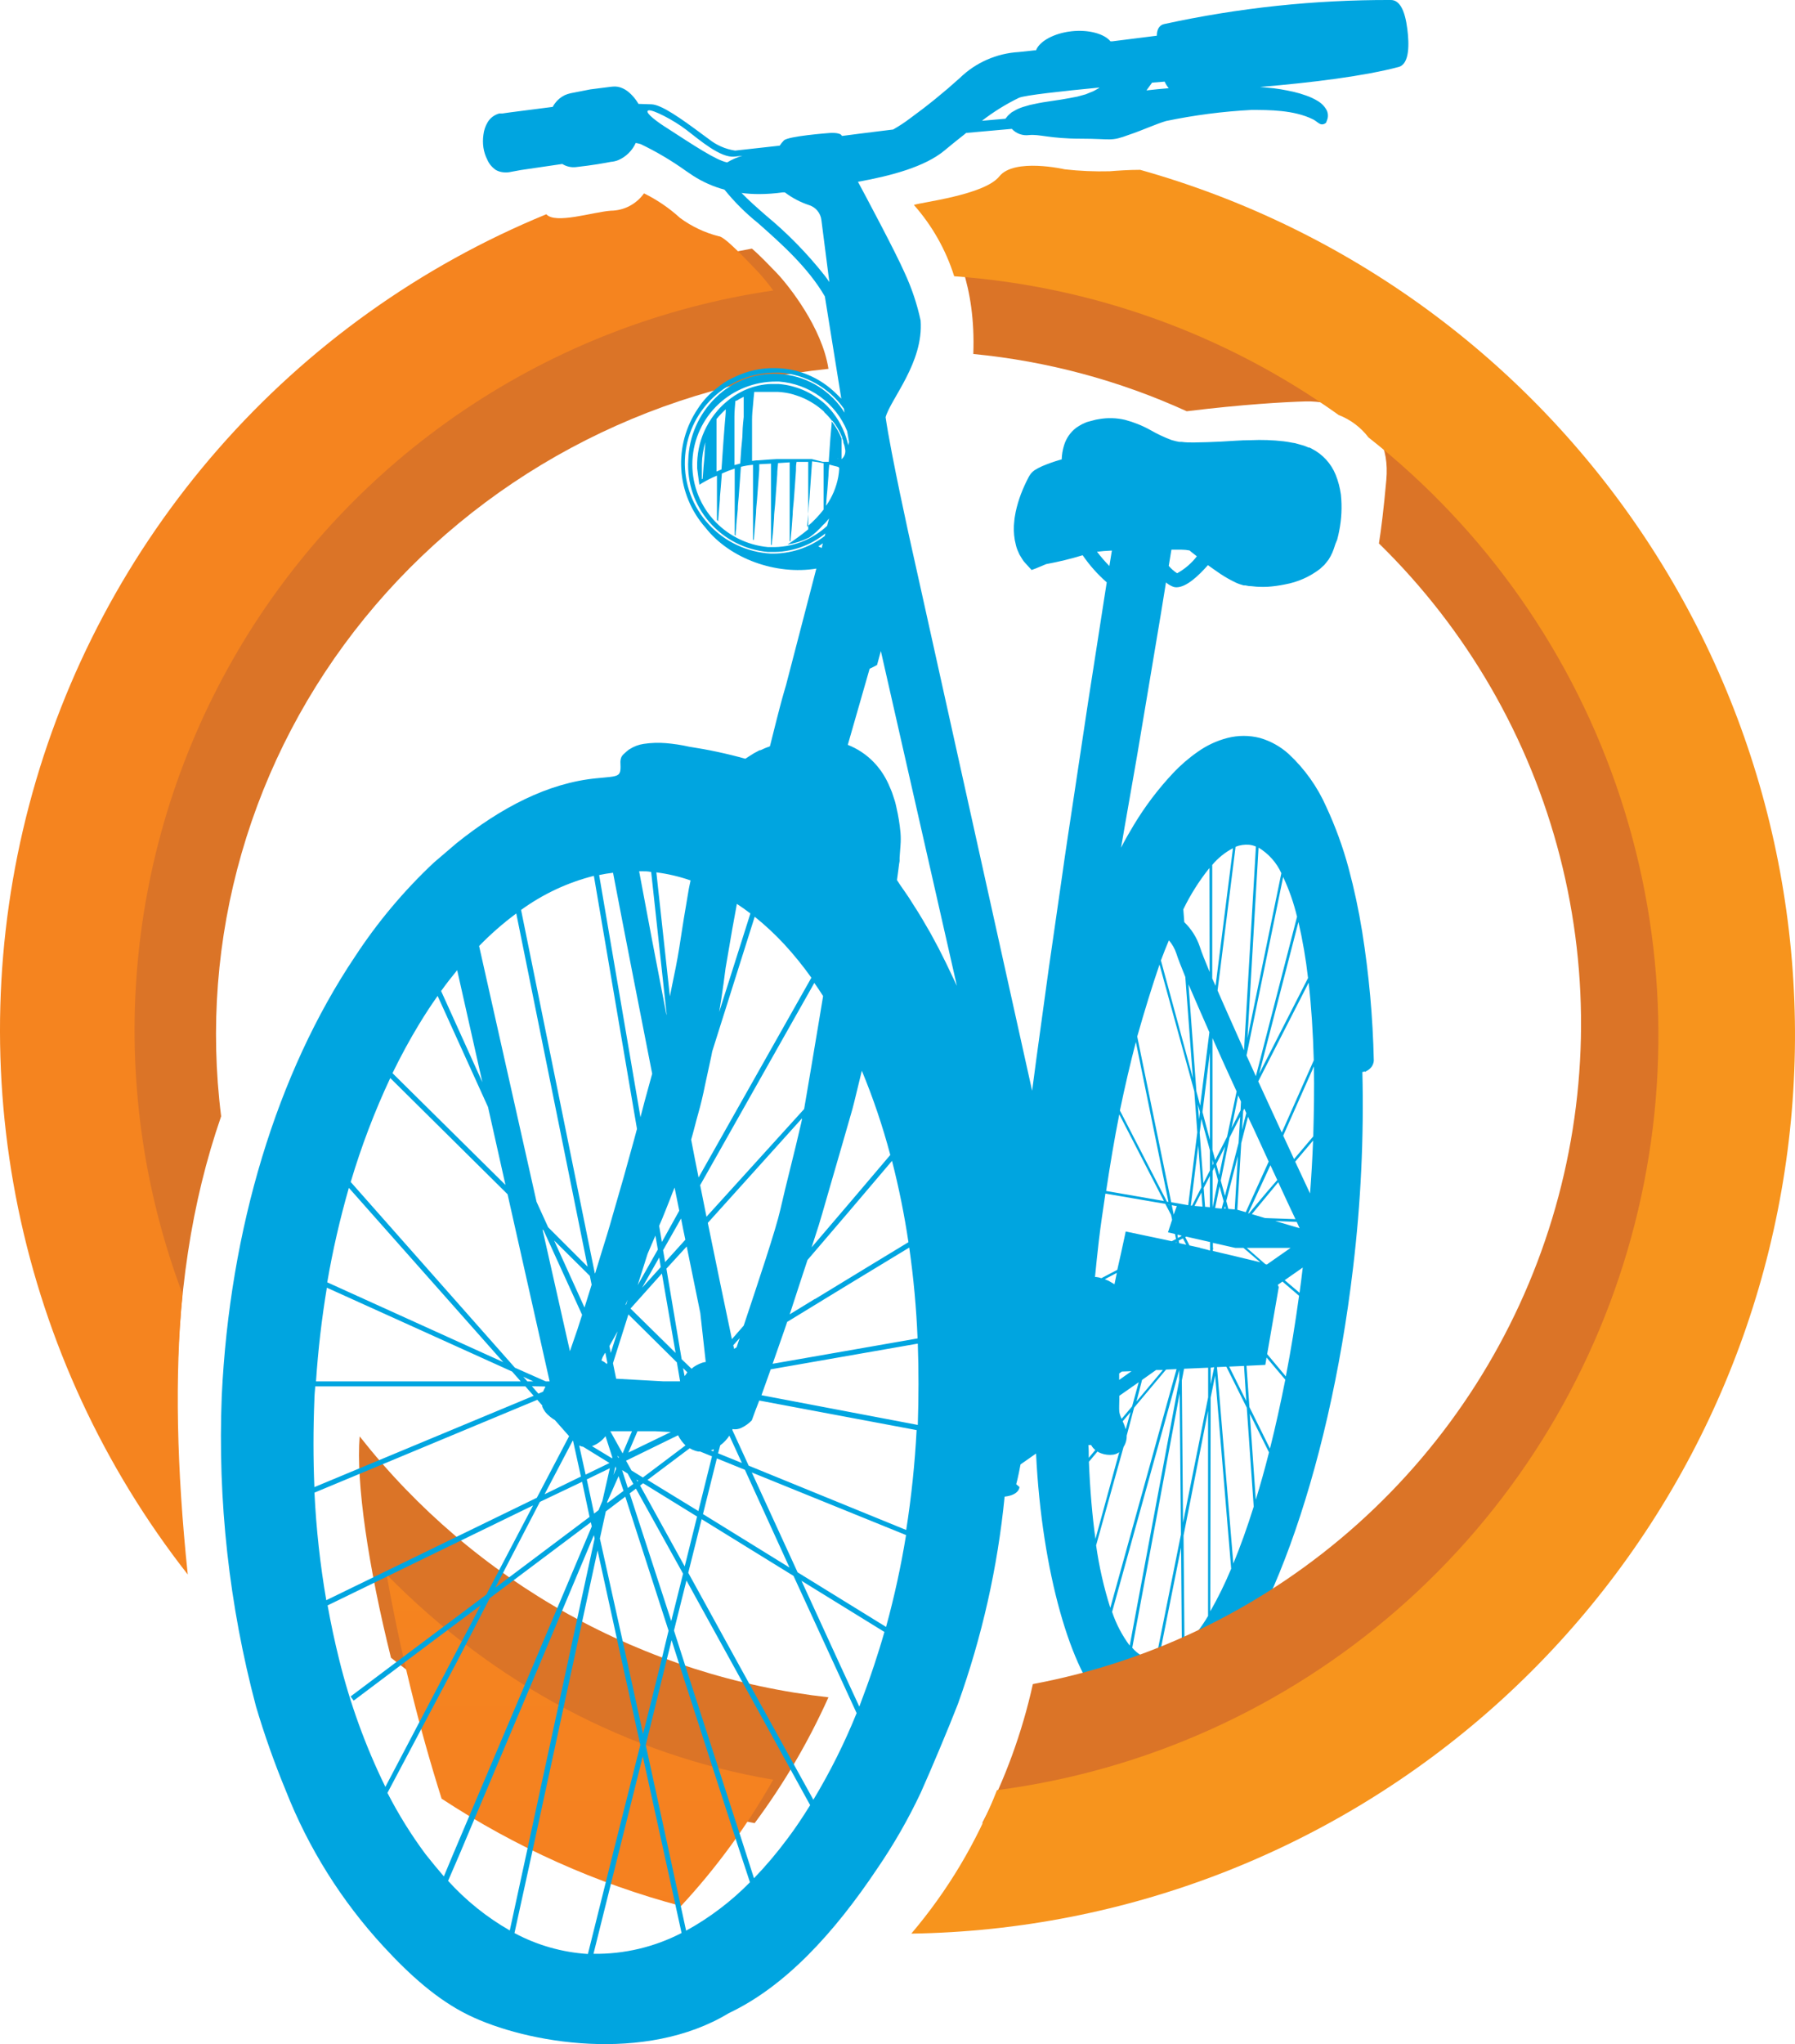
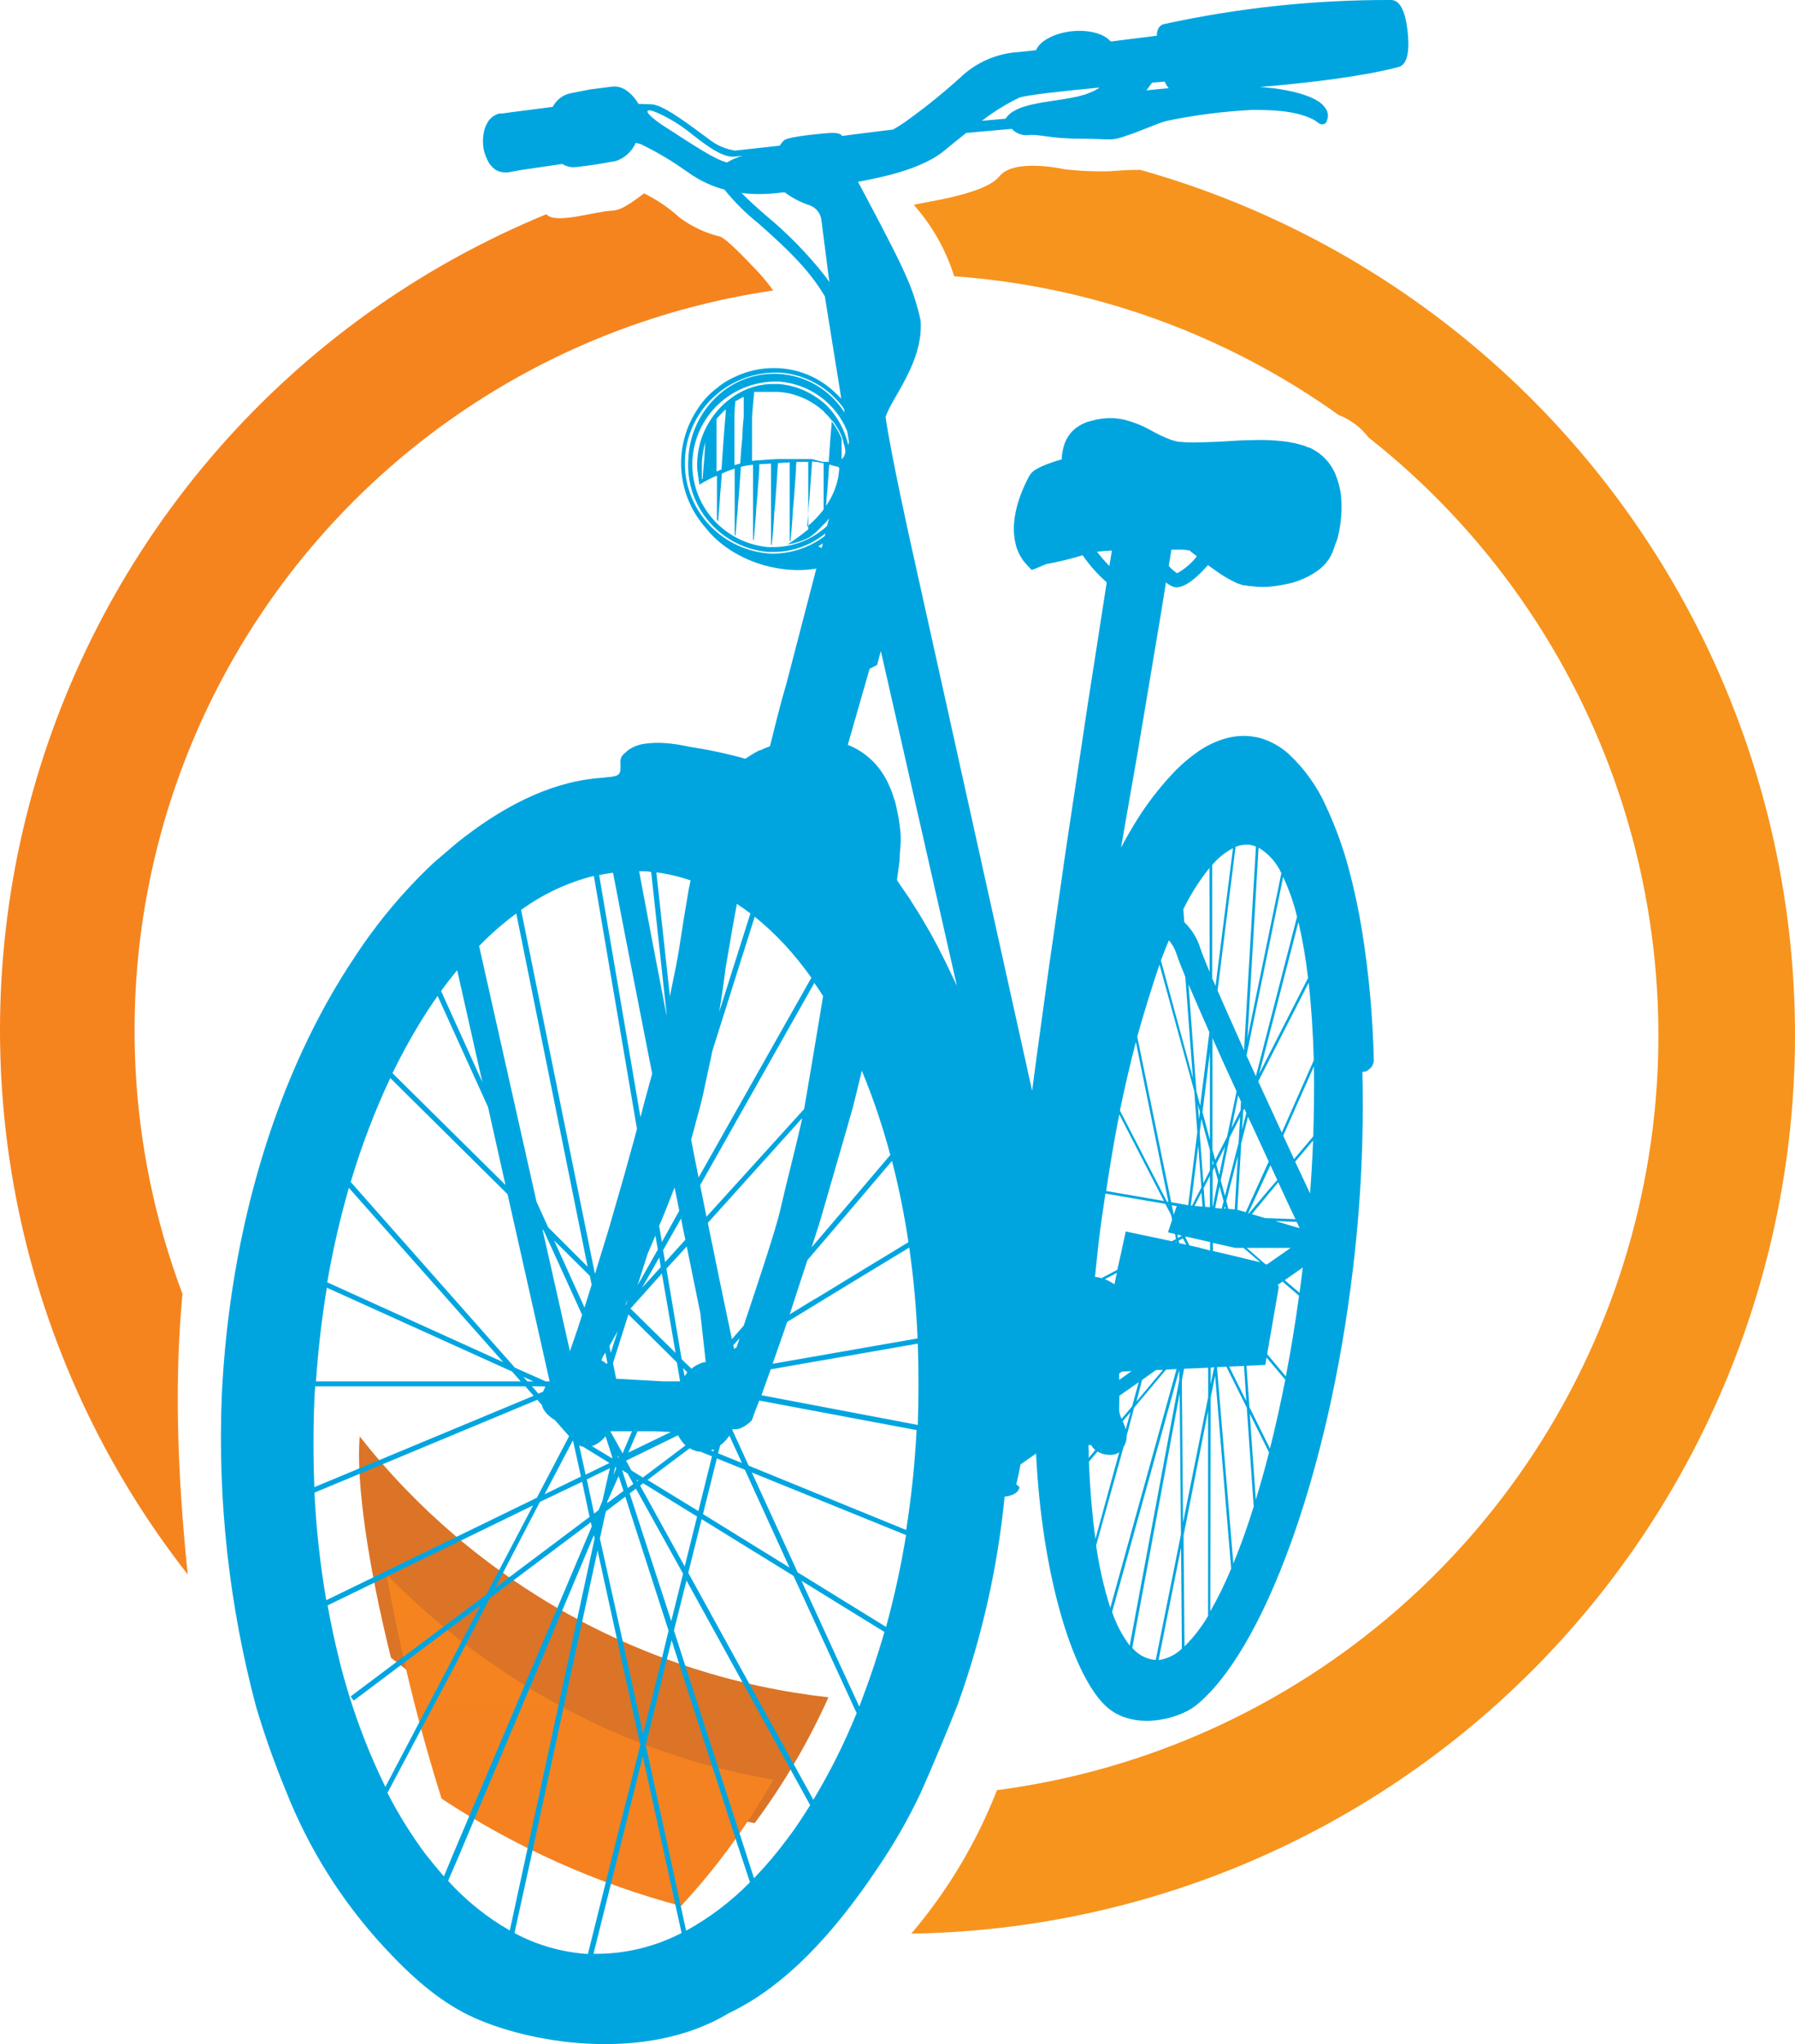
<svg xmlns="http://www.w3.org/2000/svg" width="65" height="74" viewBox="0 0 65 74" fill="none">
-   <path d="M27.228 9C22.66 9.836 18.356 11.708 14.664 14.464C10.971 17.22 7.993 20.785 5.968 24.87C3.943 28.955 2.927 33.448 3.004 37.986C3.081 42.525 4.247 46.982 6.409 51C6.409 46.934 6.931 43.524 8.008 40.411C7.606 37.219 7.857 33.982 8.749 30.887C9.64 27.792 11.153 24.901 13.2 22.382C15.247 19.864 17.787 17.769 20.671 16.218C23.555 14.668 26.726 13.694 30 13.352C29.77 11.857 28.556 10.335 28.125 9.881C27.9 9.654 27.542 9.267 27.228 9Z" fill="#DB7427" />
  <path d="M13.024 52C12.889 53.679 13.334 56.71 14.158 60.013C17.994 63.056 22.516 65.112 27.328 66C28.381 64.583 29.276 63.056 30 61.445C26.687 61.075 23.48 60.05 20.566 58.429C17.652 56.807 15.088 54.622 13.024 52Z" fill="#DB7427" />
  <path d="M15.991 65.115C18.683 66.881 21.607 68.191 24.661 69C25.937 67.627 27.058 66.092 28 64.429C22.754 63.541 17.875 60.952 14 57C14.489 59.752 15.154 62.464 15.991 65.115Z" fill="url(#paint0_linear)" />
-   <path d="M26.03 8.554C25.524 8.425 25.047 8.2 24.627 7.891C24.236 7.534 23.796 7.234 23.321 7C23.184 7.192 23.004 7.349 22.796 7.458C22.587 7.568 22.355 7.626 22.119 7.628C21.463 7.676 20.107 8.124 19.784 7.756C15.224 9.628 11.159 12.534 7.91 16.245C4.661 19.956 2.315 24.371 1.056 29.143C-0.202 33.915 -0.338 38.914 0.658 43.747C1.655 48.581 3.757 53.117 6.799 57C6.394 53.116 6.328 49.801 6.608 46.84C5.184 43.054 4.625 38.997 4.973 34.966C5.321 30.936 6.567 27.034 8.62 23.549C10.672 20.065 13.478 17.085 16.832 14.829C20.186 12.574 24.002 11.1 28 10.516C27.836 10.289 27.659 10.071 27.47 9.864C27.073 9.45 26.239 8.554 26.03 8.554Z" fill="url(#paint1_linear)" />
+   <path d="M26.03 8.554C25.524 8.425 25.047 8.2 24.627 7.891C24.236 7.534 23.796 7.234 23.321 7C22.587 7.568 22.355 7.626 22.119 7.628C21.463 7.676 20.107 8.124 19.784 7.756C15.224 9.628 11.159 12.534 7.91 16.245C4.661 19.956 2.315 24.371 1.056 29.143C-0.202 33.915 -0.338 38.914 0.658 43.747C1.655 48.581 3.757 53.117 6.799 57C6.394 53.116 6.328 49.801 6.608 46.84C5.184 43.054 4.625 38.997 4.973 34.966C5.321 30.936 6.567 27.034 8.62 23.549C10.672 20.065 13.478 17.085 16.832 14.829C20.186 12.574 24.002 11.1 28 10.516C27.836 10.289 27.659 10.071 27.47 9.864C27.073 9.45 26.239 8.554 26.03 8.554Z" fill="url(#paint1_linear)" />
  <path d="M50.962 1.055C50.874 0.353 50.677 0 50.365 0C47.606 -0.009 44.855 0.283 42.161 0.87C41.972 0.908 41.891 1.076 41.891 1.293C41.466 1.349 40.89 1.421 40.276 1.496H40.212C39.994 1.229 39.434 1.063 38.801 1.132C38.169 1.202 37.641 1.491 37.515 1.823H37.461L36.893 1.884C36.09 1.931 35.331 2.264 34.756 2.824C34.182 3.343 33.581 3.83 32.955 4.285C32.76 4.433 32.555 4.568 32.341 4.689L31.835 4.751C31.343 4.81 30.899 4.869 30.489 4.922C30.433 4.772 30 4.818 30 4.818C30 4.818 28.538 4.927 28.385 5.085C28.328 5.143 28.278 5.205 28.234 5.273L26.619 5.452C26.268 5.399 25.939 5.254 25.663 5.032L25.443 4.871C24.651 4.282 23.968 3.801 23.604 3.777L23.12 3.761C23.091 3.71 23.06 3.662 23.026 3.616C22.954 3.518 22.872 3.428 22.781 3.348C22.735 3.308 22.685 3.272 22.633 3.241C22.579 3.21 22.522 3.184 22.463 3.164C22.403 3.145 22.34 3.134 22.277 3.132C22.216 3.132 22.155 3.137 22.094 3.145L21.378 3.236L20.665 3.375L20.555 3.405L20.447 3.447L20.347 3.504C20.315 3.53 20.283 3.549 20.253 3.573C20.193 3.623 20.139 3.681 20.094 3.744C20.064 3.784 20.037 3.826 20.014 3.87L18.512 4.063L18.302 4.092L18.197 4.108H18.148H18.132H18.081C17.992 4.132 17.909 4.172 17.836 4.227C17.763 4.282 17.702 4.351 17.656 4.43C17.574 4.568 17.523 4.722 17.505 4.882C17.483 5.035 17.483 5.19 17.505 5.342C17.528 5.494 17.575 5.641 17.645 5.779C17.71 5.932 17.82 6.063 17.96 6.156C18.035 6.198 18.117 6.224 18.202 6.234C18.28 6.245 18.358 6.245 18.436 6.234L18.859 6.156L20.361 5.936C20.509 6.029 20.685 6.069 20.859 6.049C21.462 5.982 21.876 5.907 22.121 5.859C22.213 5.852 22.304 5.832 22.39 5.797C22.67 5.675 22.895 5.454 23.02 5.176C23.08 5.185 23.14 5.198 23.198 5.216C23.777 5.494 24.33 5.822 24.851 6.196L25.093 6.359C25.444 6.586 25.829 6.757 26.234 6.865C26.594 7.311 27.001 7.716 27.448 8.075C28.277 8.808 29.262 9.681 29.87 10.732L30.465 14.431C30.32 14.287 30.196 14.164 30.072 14.062C29.518 13.6 28.822 13.34 28.099 13.326C27.58 13.312 27.064 13.423 26.597 13.65L26.519 13.687C26.315 13.784 26.125 13.907 25.954 14.054C25.685 14.257 25.455 14.507 25.273 14.79C24.834 15.437 24.622 16.21 24.67 16.989C24.719 17.767 25.026 18.509 25.542 19.096C26.436 20.242 28.121 20.822 29.561 20.584L28.465 24.797L28.387 25.064C28.285 25.415 28.196 25.771 28.102 26.135C28.027 26.427 27.954 26.724 27.881 27.016L27.846 27.032L27.776 27.056L27.714 27.08L27.677 27.096L27.647 27.109L27.591 27.136L27.534 27.16H27.504L27.47 27.179L27.356 27.24L27.3 27.27L27.241 27.307L27.122 27.382L26.99 27.468C26.321 27.281 25.64 27.136 24.953 27.032C24.677 26.969 24.397 26.927 24.116 26.903C23.846 26.881 23.575 26.89 23.308 26.93C23.126 26.957 22.951 27.023 22.797 27.123L22.77 27.139L22.694 27.2L22.665 27.227C22.573 27.318 22.476 27.358 22.466 27.575C22.49 28.145 22.466 28.089 21.607 28.174C19.831 28.343 18.132 29.245 16.539 30.519L15.712 31.226C14.629 32.242 13.672 33.383 12.859 34.624C10.025 38.845 8.315 44.498 8.03 50.538C7.879 54.326 8.297 58.114 9.271 61.779C9.577 62.81 9.937 63.825 10.348 64.819C11.167 66.904 12.368 68.82 13.89 70.469C14.843 71.505 15.836 72.394 16.95 72.942C19.066 73.981 23.375 74.709 26.393 72.878C28.42 71.92 30.191 70.004 31.776 67.632C32.369 66.765 32.892 65.852 33.34 64.902C33.701 64.1 34.376 62.494 34.686 61.691C35.557 59.266 36.126 56.744 36.379 54.181C36.917 54.122 36.917 53.833 36.917 53.833L36.799 53.731C36.799 53.731 36.869 53.482 36.955 53.014L37.079 52.928L37.517 52.62C37.727 56.943 38.799 60.532 39.999 61.72C40.965 62.684 42.645 62.255 43.288 61.755C45.711 59.831 48.109 53.442 48.998 45.887C49.279 43.538 49.391 41.172 49.334 38.808C49.365 38.803 49.396 38.796 49.425 38.786V38.808L49.46 38.786C49.497 38.767 49.532 38.746 49.565 38.722C49.599 38.696 49.63 38.666 49.657 38.634C49.709 38.566 49.741 38.486 49.748 38.401C49.714 36.834 49.573 35.271 49.326 33.723C49.201 32.947 49.037 32.179 48.833 31.421C48.628 30.662 48.358 29.921 48.026 29.207C47.707 28.483 47.242 27.831 46.661 27.291C46.365 27.024 46.011 26.828 45.627 26.716C45.24 26.616 44.833 26.616 44.446 26.716C44.059 26.816 43.694 26.987 43.369 27.219C43.044 27.445 42.745 27.704 42.475 27.992C41.937 28.565 41.462 29.193 41.057 29.866C40.895 30.134 40.742 30.401 40.594 30.688C40.637 30.441 40.683 30.195 40.723 29.946L41.173 27.374L41.606 24.799L42.037 22.225L42.088 21.912L42.222 21.085C42.302 21.154 42.393 21.209 42.492 21.245C42.528 21.256 42.565 21.262 42.602 21.261C42.963 21.261 43.41 20.836 43.741 20.459C43.854 20.539 43.967 20.622 44.085 20.702C44.239 20.811 44.4 20.91 44.567 20.999L44.71 21.071L44.782 21.106L44.879 21.144L44.984 21.176L45.035 21.192H45.062H45.097L45.224 21.216C45.329 21.216 45.479 21.243 45.576 21.243C45.683 21.248 45.79 21.248 45.897 21.243C46.109 21.229 46.321 21.2 46.529 21.157C46.992 21.074 47.428 20.881 47.8 20.595L47.959 20.448C48.012 20.384 48.061 20.325 48.112 20.255C48.163 20.176 48.208 20.093 48.246 20.006L48.298 19.872L48.357 19.693L48.421 19.538C48.451 19.431 48.473 19.326 48.494 19.222C48.581 18.789 48.602 18.345 48.556 17.905C48.522 17.657 48.458 17.415 48.365 17.183C48.198 16.775 47.89 16.44 47.495 16.241L47.471 16.227L47.42 16.203H47.388L47.323 16.176L47.259 16.149L47.181 16.123L46.987 16.069L46.89 16.042L46.806 16.029C46.699 16.01 46.588 15.986 46.483 15.976C46.09 15.931 45.694 15.917 45.299 15.935C44.925 15.935 44.564 15.97 44.222 15.986C43.881 16.002 43.541 16.016 43.229 16.018C43.076 16.018 42.93 16.018 42.791 15.997H42.769H42.704L42.586 15.973L42.424 15.93C42.157 15.83 41.899 15.708 41.652 15.566C41.364 15.406 41.056 15.283 40.737 15.199C40.425 15.126 40.102 15.118 39.787 15.175C39.715 15.185 39.645 15.2 39.577 15.221L39.474 15.248L39.426 15.261L39.35 15.282L39.186 15.355C39.116 15.392 39.038 15.44 38.971 15.486C38.759 15.648 38.605 15.873 38.529 16.128C38.479 16.291 38.451 16.46 38.446 16.631L38.357 16.655C38.151 16.716 37.948 16.789 37.749 16.872C37.647 16.916 37.549 16.968 37.456 17.027C37.407 17.063 37.364 17.104 37.326 17.15C37.293 17.196 37.263 17.244 37.237 17.295C37.136 17.488 37.046 17.688 36.968 17.892C36.89 18.099 36.827 18.312 36.78 18.529C36.761 18.641 36.737 18.748 36.729 18.863C36.715 18.977 36.71 19.091 36.713 19.206C36.716 19.323 36.728 19.441 36.748 19.556L36.788 19.733C36.801 19.793 36.819 19.851 36.842 19.907L36.917 20.076L37.014 20.236C37.045 20.29 37.084 20.339 37.127 20.384L37.254 20.523L37.356 20.635L37.515 20.576C37.641 20.525 37.765 20.474 37.886 20.421C38.332 20.34 38.772 20.233 39.205 20.1C39.453 20.463 39.746 20.793 40.077 21.082C40.04 21.309 40.007 21.537 39.97 21.765C39.779 22.982 39.595 24.2 39.402 25.415L38.917 28.637C38.756 29.708 38.589 30.779 38.438 31.868L37.972 35.098L37.528 38.331L37.375 39.487L33.324 21.227L32.974 19.653C32.974 19.653 32.261 16.441 32.069 15.103C32.255 14.439 33.448 13.123 33.337 11.602C33.209 11.009 33.016 10.432 32.761 9.881C32.414 9.092 31.292 6.996 31.068 6.581C32.293 6.362 33.491 6.033 34.191 5.457C34.435 5.251 34.678 5.059 34.912 4.874L34.987 4.812L36.64 4.665C36.718 4.75 36.815 4.814 36.923 4.853C37.031 4.892 37.148 4.905 37.262 4.89C37.644 4.85 38.01 5.021 39.146 5.021C40.282 5.021 40.196 5.136 40.898 4.874C41.329 4.732 41.881 4.48 42.225 4.381C43.243 4.169 44.276 4.035 45.315 3.98C45.961 3.98 46.852 3.98 47.539 4.317C47.678 4.384 47.775 4.515 47.889 4.502C47.942 4.497 47.992 4.472 48.029 4.432C48.03 4.428 48.03 4.423 48.029 4.419C48.029 4.406 48.029 4.395 48.047 4.384C48.049 4.379 48.049 4.373 48.047 4.368C48.073 4.31 48.086 4.248 48.086 4.185C48.086 4.122 48.073 4.059 48.047 4.001C47.973 3.859 47.86 3.741 47.722 3.659C47.587 3.576 47.443 3.509 47.294 3.458C47.146 3.404 46.995 3.36 46.841 3.324C46.685 3.289 46.535 3.26 46.381 3.233C46.228 3.207 46.069 3.188 45.91 3.174L45.627 3.148C47.512 2.992 49.423 2.752 50.664 2.42C51.04 2.297 51.032 1.606 50.962 1.055ZM42.419 19.899H42.785C42.883 19.899 42.98 19.909 43.076 19.928C43.14 19.982 43.197 20.03 43.267 20.081L43.34 20.14C43.147 20.391 42.904 20.6 42.626 20.753C42.512 20.68 42.409 20.589 42.322 20.485L42.419 19.899ZM39.517 52.321C39.553 52.387 39.603 52.446 39.663 52.492L39.426 52.776C39.426 52.626 39.426 52.468 39.412 52.313H39.517V52.321ZM46.86 41.961L46.467 41.112C46.774 40.424 47.14 39.597 47.579 38.604C47.595 39.407 47.579 40.258 47.555 41.139L46.86 41.961ZM47.549 41.289C47.525 41.915 47.49 42.549 47.439 43.205C47.278 42.86 47.097 42.472 46.901 42.054L47.549 41.289ZM46.416 41L45.563 39.148L47.388 35.575C47.485 36.428 47.547 37.373 47.574 38.385L46.416 41ZM45.595 38.877L47.019 33.377C47.173 34.047 47.289 34.724 47.366 35.406L45.595 38.877ZM45.477 38.96L45.138 38.211L46.465 31.747C46.681 32.209 46.85 32.691 46.968 33.187L45.477 38.96ZM45.173 37.582L45.574 30.685C45.937 30.904 46.225 31.226 46.4 31.611L45.173 37.582ZM45.049 38.021C44.694 37.218 44.36 36.485 44.09 35.858L44.742 30.655C44.896 30.593 45.063 30.568 45.229 30.581C45.316 30.59 45.4 30.612 45.479 30.647L45.049 38.021ZM44.018 35.69L43.897 35.422V31.311C44.105 31.063 44.36 30.857 44.648 30.706L44.018 35.69ZM43.803 35.187C43.633 34.777 43.506 34.461 43.45 34.279C43.337 33.94 43.143 33.632 42.885 33.383L42.85 32.92C43.108 32.386 43.426 31.884 43.797 31.421L43.803 35.187ZM45.191 40.43C45.461 40.986 45.7 41.532 45.942 42.051C45.614 42.779 45.315 43.438 45.111 43.882L44.806 43.794L44.947 41.385L45.191 40.43ZM44.976 40.901L45.017 40.221L45.059 40.135L45.13 40.296L44.976 40.901ZM44.728 45.477L43.921 45.287V45.231L43.934 45.18H43.921V44.993L44.728 45.175H45.027L45.638 45.697L44.728 45.477ZM45.13 50.72L44.51 49.473L45.049 49.449L45.13 50.72ZM43.975 42.255L44.109 42.739L43.91 43.714V42.394L43.975 42.255ZM43.905 41.987L43.94 42.118L43.907 42.188L43.905 41.987ZM44.357 43.293L44.206 42.737L44.524 41.182L44.909 40.43L44.852 41.372L44.357 43.293ZM44.825 41.853L44.712 43.783L44.481 43.764L44.406 43.478L44.825 41.853ZM44.381 43.754H44.333L44.357 43.663L44.381 43.754ZM44.309 43.486L44.239 43.754L44.002 43.732L44.163 42.948L44.309 43.486ZM44.15 42.541L44.042 42.14L44.365 41.503L44.15 42.541ZM45.146 45.175H46.736L45.875 45.777L45.819 45.764L45.146 45.175ZM46.179 44.203L46.957 44.235C46.995 44.313 47.027 44.388 47.062 44.463L46.179 44.203ZM45.81 44.096L45.331 43.954C45.582 43.647 45.921 43.237 46.287 42.798C46.518 43.299 46.728 43.751 46.911 44.136L45.81 44.096ZM45.234 43.925H45.197C45.361 43.577 45.611 43.034 46.004 42.183L46.252 42.718C45.767 43.267 45.461 43.655 45.237 43.917L45.234 43.925ZM44.922 40.197L44.597 40.836L44.836 39.656C44.871 39.728 44.906 39.803 44.938 39.881L44.922 40.197ZM44.435 41.152L44.004 41.995L43.905 41.629V37.579C44.174 38.192 44.475 38.848 44.78 39.512L44.435 41.152ZM43.967 49.495L43.84 50.115V49.513L43.967 49.495ZM44.002 49.8L44.583 56.79C44.364 57.319 44.111 57.834 43.827 58.332L43.84 50.597L44.002 49.8ZM44.069 49.492L44.408 49.476L45.148 50.961L45.399 54.542C45.164 55.294 44.917 55.982 44.661 56.603L44.069 49.492ZM45.256 51.178L45.953 52.578C45.802 53.177 45.641 53.75 45.474 54.293L45.256 51.178ZM45.243 50.937L45.138 49.444L45.819 49.411L45.864 49.144L46.543 49.947C46.37 50.819 46.187 51.649 45.988 52.441L45.243 50.937ZM45.886 49.021L46.306 46.596L46.271 46.513L46.44 46.395L47.041 46.909C46.903 47.915 46.745 48.892 46.562 49.829L45.886 49.021ZM46.521 46.344L47.175 45.887C47.138 46.192 47.102 46.5 47.059 46.802L46.521 46.344ZM42.839 55.123L42.796 49.976L42.877 49.551L43.749 49.513V50.584L42.839 55.123ZM43.746 51.074V58.501C43.51 58.903 43.223 59.273 42.893 59.603L42.858 55.589L43.746 51.074ZM40.686 52.382C40.764 52.26 40.804 52.118 40.799 51.973L41.068 50.959L42.225 49.58L42.605 49.564L40.206 58.206C39.972 57.468 39.8 56.711 39.692 55.944L40.686 52.382ZM39.668 55.712C39.552 54.871 39.472 53.935 39.431 52.918L39.741 52.548C39.78 52.573 39.821 52.594 39.865 52.61C40.008 52.664 40.162 52.682 40.314 52.661C40.392 52.648 40.465 52.618 40.529 52.572L39.668 55.712ZM41.235 50.038L40.995 50.913L40.616 51.365C40.577 51.286 40.549 51.203 40.532 51.116C40.519 50.972 40.532 50.817 40.532 50.672V50.53L41.235 50.038ZM40.527 49.955V49.722L40.626 49.652L40.974 49.639L40.527 49.955ZM41.356 49.955L41.864 49.596H42.109L41.154 50.736L41.356 49.955ZM40.939 51.119L40.764 51.743C40.742 51.668 40.716 51.595 40.686 51.523L40.653 51.454L40.939 51.119ZM42.602 44.985H42.562L42.597 44.966L42.602 44.985ZM42.5 43.978V43.96L42.432 43.63L42.613 43.663L42.5 43.978ZM42.702 49.599V49.963L40.909 59.574C40.633 59.203 40.417 58.791 40.271 58.353L42.702 49.599ZM42.64 44.696L42.782 44.73V44.747L42.653 44.816L42.64 44.696ZM42.702 45.004L42.683 44.91L42.836 44.832L42.955 45.06L42.702 45.004ZM43.461 45.172L43.073 45.087L42.92 44.787L42.955 44.768L43.819 44.963V45.231V45.274C43.69 45.231 43.576 45.207 43.461 45.18V45.172ZM43.038 35.636C43.245 36.123 43.504 36.707 43.794 37.37L43.461 40.025L43.323 39.506L43.038 35.636ZM43.197 39.032L42.039 34.769C42.134 34.515 42.228 34.274 42.328 34.041C42.447 34.18 42.539 34.341 42.597 34.515C42.653 34.694 42.769 34.989 42.922 35.366L43.197 39.032ZM43.576 42.836L43.442 41.01L43.504 40.507L43.813 41.642V42.373L43.576 42.836ZM43.813 42.568V43.703L43.638 43.687L43.587 43.007L43.813 42.568ZM43.544 43.681L43.256 43.657L43.506 43.17L43.544 43.681ZM43.544 40.256L43.813 38.099V41.27L43.544 40.256ZM43.453 40.256L43.418 40.523L43.377 39.988L43.453 40.256ZM43.391 41.468L43.504 42.986L43.167 43.644H43.121L43.391 41.468ZM43.248 39.509L43.356 40.992L43.027 43.63L42.411 43.523L41.181 37.523C41.45 36.578 41.719 35.703 41.988 34.919L43.248 39.509ZM42.338 43.647L42.317 43.604H42.333L42.338 43.647ZM42.311 43.507H42.26L40.554 40.202C40.734 39.335 40.928 38.503 41.132 37.721L42.311 43.507ZM42.147 43.478L40.05 43.114V43.149C40.196 42.183 40.352 41.238 40.532 40.341L42.147 43.478ZM42.198 43.582L42.408 43.984L42.443 44.16L42.295 44.613L42.548 44.672L42.586 44.856L42.43 44.934L42.198 44.883L40.922 44.615L40.764 44.581L40.729 44.747C40.642 45.153 40.554 45.563 40.459 45.97L39.883 46.272C39.821 46.25 39.756 46.235 39.69 46.229H39.652C39.692 45.809 39.738 45.381 39.787 44.95C39.856 44.356 39.943 43.786 40.029 43.21L42.198 43.582ZM40.443 46.079C40.414 46.219 40.387 46.347 40.357 46.492C40.287 46.449 40.215 46.406 40.145 46.368L40.007 46.31L40.443 46.079ZM41.765 60.085C41.465 60.039 41.193 59.885 41.001 59.651L42.718 50.439L42.764 55.551L41.854 60.085H41.765ZM42.769 56.022L42.798 59.683C42.568 59.907 42.272 60.052 41.953 60.098L42.769 56.022ZM39.725 19.974C39.878 19.955 40.061 19.939 40.263 19.931C40.233 20.116 40.201 20.306 40.172 20.491C40.012 20.328 39.863 20.155 39.725 19.974ZM41.719 2.992L42.174 2.955C42.211 3.041 42.261 3.121 42.322 3.193C42.053 3.217 41.784 3.241 41.515 3.273L41.719 2.992ZM24.091 4.598C23.61 4.285 23.34 4.034 23.486 3.996C23.631 3.959 24.374 4.333 24.856 4.703C25.338 5.072 26.094 5.728 26.6 5.669C26.654 5.669 26.756 5.653 26.885 5.637C26.691 5.694 26.505 5.776 26.331 5.88C25.935 5.803 25.163 5.291 24.091 4.596V4.598ZM26.85 6.986C27.063 7.013 27.277 7.026 27.491 7.026C27.778 7.025 28.065 7.004 28.35 6.964H28.42C28.689 7.168 28.99 7.325 29.311 7.43C29.426 7.469 29.529 7.54 29.605 7.635C29.682 7.73 29.73 7.844 29.744 7.965L30.032 10.211C29.978 10.128 29.919 10.05 29.86 9.972C29.232 9.178 28.522 8.451 27.741 7.805C27.405 7.513 27.084 7.226 26.85 6.983V6.986ZM29.397 16.62H29.378H29.267H29.173C29.033 16.62 28.904 16.62 28.753 16.62H28.525H28.107L27.873 16.634L27.453 16.666H27.389L27.233 16.685C27.233 16.572 27.233 16.46 27.233 16.348C27.233 16.152 27.233 15.957 27.233 15.764C27.233 15.571 27.233 15.381 27.233 15.197C27.233 15.012 27.251 14.835 27.268 14.661C27.284 14.487 27.294 14.332 27.313 14.188H27.343H27.359H27.397H27.424H27.453H27.488H27.51H27.55H27.599H27.617H27.688H27.717H27.787H27.841H27.986H28.18C28.326 14.196 28.471 14.217 28.613 14.249C28.69 14.267 28.765 14.29 28.84 14.316C28.941 14.347 29.04 14.386 29.136 14.431L29.233 14.479C29.325 14.527 29.415 14.579 29.502 14.637C29.622 14.718 29.736 14.807 29.843 14.905C29.845 14.909 29.845 14.914 29.843 14.918C29.95 15.018 30.048 15.126 30.137 15.242V15.223C30.288 15.409 30.409 15.615 30.498 15.836C30.498 15.836 30.498 15.855 30.498 15.863L30.538 15.965C30.537 15.976 30.537 15.986 30.538 15.997C30.538 16.034 30.562 16.072 30.573 16.112C30.584 16.152 30.592 16.192 30.597 16.232C30.617 16.302 30.616 16.376 30.594 16.445C30.573 16.515 30.532 16.576 30.476 16.623C30.476 16.444 30.476 16.265 30.476 16.088C30.476 16.018 30.476 15.946 30.476 15.874C30.385 15.652 30.264 15.443 30.118 15.253C30.118 15.36 30.102 15.472 30.094 15.582C30.075 15.772 30.061 15.967 30.048 16.163C30.035 16.358 30.021 16.535 30.01 16.717L30.236 16.703C30.161 16.703 30.086 16.703 30.008 16.72H29.798L29.397 16.62ZM29.825 16.765V17.204C29.825 17.204 29.825 17.565 29.825 17.739C29.825 17.913 29.825 18.066 29.825 18.213V18.446C29.648 18.674 29.448 18.883 29.227 19.069C29.241 18.917 29.257 18.724 29.276 18.502C29.276 18.358 29.3 18.197 29.313 18.031C29.327 17.865 29.337 17.683 29.351 17.496C29.364 17.308 29.378 17.124 29.391 16.931L29.407 16.701C29.548 16.715 29.687 16.739 29.825 16.77V16.765ZM26.931 14.356V14.562V15.098C26.931 15.098 26.888 15.47 26.888 15.662C26.888 15.855 26.856 16.05 26.842 16.246C26.829 16.441 26.818 16.605 26.805 16.781L26.595 16.837V16.816V16.232C26.595 16.037 26.595 15.842 26.595 15.649C26.595 15.456 26.595 15.264 26.595 15.082C26.595 14.9 26.613 14.72 26.627 14.546C26.628 14.538 26.628 14.53 26.627 14.522L26.654 14.504H26.678C26.753 14.458 26.826 14.415 26.904 14.378C27.025 14.318 27.151 14.267 27.281 14.228C27.161 14.263 27.044 14.309 26.931 14.364V14.356ZM30.387 16.594L30.328 16.607H30.309C30.335 16.604 30.361 16.6 30.387 16.594ZM29.922 18.224C29.922 18.079 29.946 17.921 29.959 17.753C29.973 17.584 29.986 17.407 30 17.217C30 17.086 30.018 16.95 30.029 16.819L30.245 16.875C30.306 16.893 30.393 16.893 30.39 16.966C30.384 17.065 30.372 17.165 30.355 17.263C30.285 17.638 30.136 17.994 29.916 18.307C29.913 18.28 29.916 18.248 29.916 18.216L29.922 18.224ZM30.745 16L30.713 16.128C30.713 16.128 30.713 16.109 30.713 16.101C30.668 15.904 30.603 15.713 30.519 15.529C30.426 15.322 30.308 15.127 30.169 14.948C30.134 14.9 30.096 14.857 30.059 14.814C30.001 14.747 29.94 14.684 29.876 14.624C29.765 14.525 29.646 14.436 29.52 14.356C29.443 14.303 29.362 14.255 29.278 14.212C29.144 14.142 29.005 14.083 28.861 14.035L28.667 13.979C28.512 13.939 28.353 13.914 28.194 13.901H28.159C28.121 13.899 28.083 13.899 28.046 13.901C27.885 13.896 27.724 13.909 27.566 13.939C27.5 13.949 27.434 13.963 27.37 13.982C27.221 14.02 27.076 14.072 26.936 14.137C26.709 14.243 26.497 14.38 26.307 14.544C26.191 14.64 26.084 14.746 25.986 14.86C25.828 15.042 25.691 15.242 25.58 15.456C25.479 15.65 25.399 15.855 25.343 16.067C25.286 16.288 25.254 16.515 25.246 16.744V16.955C25.246 16.955 25.316 17.509 25.327 17.549L25.424 17.488C25.593 17.389 25.768 17.295 25.962 17.22V17.619C25.962 17.619 25.962 17.945 25.962 18.093V18.802V18.82L26.008 18.871C26.009 18.849 26.009 18.827 26.008 18.804C26.024 18.633 26.043 18.39 26.067 18.095C26.067 17.951 26.091 17.793 26.102 17.624C26.113 17.456 26.126 17.308 26.14 17.142C26.292 17.074 26.447 17.015 26.605 16.963V17.429C26.605 17.429 26.605 17.787 26.605 17.964C26.605 18.141 26.605 18.291 26.605 18.438V19.147V19.369L26.638 19.388C26.638 19.348 26.638 19.265 26.657 19.15C26.657 18.981 26.692 18.735 26.716 18.441C26.716 18.296 26.737 18.138 26.751 17.969C26.764 17.801 26.778 17.624 26.791 17.434C26.805 17.244 26.818 17.081 26.829 16.899C26.973 16.863 27.12 16.838 27.268 16.827V16.99V17.557C27.268 17.557 27.268 17.919 27.268 18.093C27.268 18.267 27.268 18.419 27.268 18.566V19.276V19.543H27.297L27.319 19.276C27.335 19.104 27.354 18.861 27.378 18.569C27.378 18.422 27.399 18.264 27.413 18.095C27.426 17.927 27.44 17.75 27.453 17.56C27.467 17.37 27.483 17.188 27.494 16.995C27.494 16.931 27.494 16.869 27.494 16.805L27.919 16.784C27.919 16.914 27.919 17.043 27.919 17.169V17.737C27.919 17.737 27.919 18.098 27.919 18.272C27.919 18.446 27.919 18.601 27.919 18.748V19.457V19.725H27.949C27.949 19.725 27.949 19.629 27.973 19.457C27.997 19.286 28.005 19.043 28.029 18.748C28.029 18.604 28.053 18.443 28.067 18.274C28.081 18.106 28.091 17.932 28.105 17.739C28.118 17.547 28.134 17.367 28.145 17.174C28.145 17.041 28.164 16.907 28.175 16.765L28.595 16.738V17.038V17.603C28.595 17.603 28.595 17.964 28.595 18.138C28.595 18.312 28.595 18.467 28.595 18.612V19.324V19.591H28.627C28.627 19.591 28.627 19.495 28.648 19.324C28.67 19.152 28.681 18.906 28.705 18.614C28.705 18.467 28.729 18.309 28.743 18.141C28.756 17.972 28.767 17.796 28.783 17.605C28.799 17.415 28.81 17.233 28.823 17.041C28.823 16.936 28.823 16.829 28.845 16.722H29.267V16.958V17.525C29.267 17.525 29.267 17.884 29.267 18.06C29.267 18.237 29.267 18.39 29.267 18.537V19.163C29.028 19.36 28.777 19.543 28.517 19.712C28.777 19.672 29.031 19.592 29.267 19.476L29.302 19.46C29.488 19.328 29.657 19.175 29.806 19.003L29.857 18.957C29.919 18.898 29.967 18.831 30.021 18.77L29.951 19.037C29.4 19.552 28.666 19.828 27.911 19.805H27.806C27.032 19.733 26.315 19.366 25.806 18.781C25.297 18.196 25.035 17.438 25.074 16.666C25.113 15.893 25.45 15.166 26.015 14.634C26.58 14.103 27.33 13.809 28.107 13.813H28.21C28.749 13.854 29.265 14.043 29.702 14.361C30.138 14.678 30.476 15.11 30.678 15.609L30.745 16ZM26.282 14.817C26.282 14.983 26.261 15.151 26.247 15.322C26.234 15.494 26.215 15.711 26.202 15.906C26.188 16.101 26.175 16.297 26.161 16.487C26.148 16.677 26.14 16.832 26.126 16.995L25.946 17.07V17.046C25.946 16.861 25.946 16.671 25.946 16.479C25.946 16.286 25.946 16.091 25.946 15.895C25.946 15.7 25.946 15.502 25.946 15.312V15.17C26.049 15.044 26.162 14.926 26.282 14.817ZM25.542 16.008L25.518 16.348C25.518 16.529 25.491 16.709 25.478 16.883C25.464 17.057 25.453 17.191 25.445 17.332C25.435 17.336 25.425 17.342 25.416 17.349V17.279C25.414 17.273 25.414 17.266 25.416 17.26C25.417 17.244 25.417 17.228 25.416 17.212V17.193C25.416 17.177 25.416 17.161 25.416 17.145V17.129C25.416 17.113 25.416 17.097 25.416 17.081V17.065C25.416 17.049 25.416 17.03 25.416 17.014V16.861C25.417 16.84 25.417 16.819 25.416 16.797C25.422 16.53 25.465 16.264 25.542 16.008ZM27.911 20.041C27.051 19.993 26.244 19.612 25.663 18.98C25.082 18.348 24.772 17.515 24.801 16.659C24.829 15.803 25.194 14.992 25.815 14.4C26.437 13.808 27.268 13.481 28.129 13.489H28.242C28.701 13.523 29.147 13.657 29.548 13.883C29.948 14.108 30.294 14.419 30.559 14.793L30.584 14.94C30.345 14.557 30.022 14.234 29.639 13.993C29.257 13.752 28.824 13.601 28.375 13.549C27.925 13.498 27.469 13.548 27.042 13.696C26.614 13.844 26.226 14.086 25.906 14.405C25.298 15.002 24.946 15.809 24.923 16.658C24.875 17.476 25.149 18.281 25.688 18.902C26.227 19.522 26.987 19.91 27.809 19.982H27.916C28.634 20.001 29.334 19.762 29.889 19.31L29.865 19.404C29.302 19.835 28.607 20.059 27.897 20.041H27.911ZM29.644 19.773C29.698 19.741 29.747 19.701 29.798 19.669L29.752 19.84C29.703 19.805 29.663 19.805 29.631 19.773H29.644ZM26.503 48.48C26.234 47.212 25.941 45.782 25.631 44.27L29.041 40.486C29.041 40.545 29.023 40.601 29.012 40.657C28.77 41.728 28.473 42.833 28.258 43.788C28.097 44.506 27.451 46.427 26.931 47.99L26.503 48.48ZM26.786 48.443C26.745 48.555 26.71 48.665 26.673 48.775L26.581 48.831C26.581 48.788 26.562 48.745 26.552 48.702C26.619 48.622 26.702 48.536 26.786 48.443ZM19.723 50.193L19.75 50.206C19.717 50.262 19.689 50.32 19.666 50.38L19.497 50.453L19.262 50.185L19.723 50.193ZM19.096 50.008L18.95 49.842L19.311 50.008H19.096ZM21.079 47.6C21.023 47.776 20.964 47.953 20.907 48.135L20.638 48.916L19.645 44.508L19.685 44.543L21.079 47.6ZM20.065 44.907L21.359 46.189L21.424 46.508L21.346 46.759C21.287 46.952 21.225 47.145 21.166 47.335L20.065 44.907ZM22.756 47.584L24.511 49.321L24.627 50.006H24.005L22.312 49.912L22.197 49.35L22.756 47.584ZM22.654 47.22L22.729 47.051L22.67 47.238L22.654 47.22ZM22.867 53.233L22.67 52.88L24.554 51.959C24.622 52.096 24.713 52.221 24.823 52.326L23.279 53.488L22.867 53.233ZM23.114 53.608L23.082 53.63L23.047 53.565L23.114 53.608ZM21.437 52.353C21.632 52.282 21.802 52.156 21.927 51.992L22.169 52.746V52.797L21.437 52.353ZM22.07 52.963L21.206 53.383L20.974 52.331C21.02 52.353 21.069 52.369 21.12 52.377L22.07 52.963ZM21.919 48.978V48.962L21.992 49.328L21.976 49.382C21.918 49.328 21.851 49.284 21.779 49.251L21.825 49.125L21.9 48.994L21.919 48.978ZM22.546 52.615L22.1 51.812H22.886L22.546 52.615ZM23.085 51.812H23.706L24.291 51.842L22.754 52.586L23.085 51.812ZM22.417 52.76L22.39 52.773L22.366 52.725V52.703L22.417 52.76ZM22.312 53.169L22.215 53.397L22.285 53.084L22.312 53.169ZM22.401 53.437L22.579 53.972L21.989 54.414V54.365L22.401 53.437ZM22.527 53.22L22.727 53.343L22.934 53.721L22.735 53.868L22.527 53.22ZM24.788 49.808L24.735 49.527L24.891 49.682L24.875 49.698C24.853 49.733 24.823 49.781 24.794 49.813L24.788 49.808ZM24.684 49.205L24.132 45.927L24.867 45.124C25.044 45.996 25.211 46.807 25.359 47.533L25.556 49.307C25.515 49.307 25.472 49.323 25.434 49.331C25.362 49.355 25.292 49.386 25.225 49.422L25.128 49.481L25.042 49.551L24.684 49.205ZM24.086 45.689L24.011 45.26L24.662 44.112C24.713 44.38 24.764 44.629 24.818 44.88L24.086 45.689ZM23.968 44.963L23.873 44.401V44.367C24.019 44.04 24.142 43.708 24.277 43.374C24.326 43.245 24.377 43.106 24.428 42.991C24.484 43.272 24.544 43.553 24.597 43.829L23.968 44.963ZM23.927 45.871L23.252 46.617L23.871 45.523L23.927 45.871ZM23.09 46.526L23.451 45.389L23.464 45.359L23.733 44.73L23.822 45.234L23.09 46.526ZM23.968 46.103L24.465 48.978L22.832 47.372L23.968 46.103ZM22.116 48.978L22.067 48.729L22.366 48.194L22.116 48.978ZM20.754 52.171L21.036 53.453L19.72 54.095L20.74 52.152C20.746 52.156 20.75 52.16 20.754 52.166V52.171ZM21.079 53.643L21.349 54.914L17.936 57.478L19.55 54.371L21.079 53.643ZM21.249 53.557L22.083 53.153L21.814 54.336L21.674 54.671L21.513 54.794L21.249 53.557ZM21.938 54.716L22.643 54.181L24.21 59.033L23.927 60.203L23.287 62.769L22.721 60.189L21.723 55.696L21.938 54.716ZM22.802 54.063L23.028 53.892L24.735 56.97L24.307 58.685L22.802 54.063ZM23.179 53.779L23.289 53.696L25.243 54.901L24.794 56.707L23.179 53.779ZM23.448 53.576L24.977 52.428L25.069 52.479L25.187 52.524L25.284 52.548H25.354L25.782 52.722L25.289 54.703L23.448 53.576ZM25.741 52.505C25.778 52.495 25.814 52.481 25.849 52.465L25.83 52.543L25.741 52.505ZM25.959 52.797L26.974 53.209L28.589 56.748L25.456 54.812L25.959 52.797ZM26.003 52.612L26.081 52.323C26.211 52.227 26.323 52.108 26.412 51.973L26.866 52.963L26.003 52.612ZM25.583 44.048C25.507 43.673 25.432 43.291 25.354 42.905L29.488 35.583C29.596 35.738 29.703 35.896 29.806 36.059C29.757 36.356 29.706 36.656 29.658 36.953C29.483 38.023 29.297 39.094 29.119 40.149L25.583 44.048ZM25.297 42.627C25.206 42.172 25.114 41.717 25.028 41.257C25.12 40.946 25.192 40.633 25.281 40.322C25.37 40.012 25.462 39.632 25.531 39.279L25.758 38.232L25.79 38.064L27.329 33.187C27.713 33.495 28.073 33.831 28.406 34.191C28.756 34.572 29.082 34.974 29.381 35.395L25.297 42.627ZM26.043 36.635C26.07 36.463 26.097 36.292 26.126 36.121C26.177 35.77 26.231 35.417 26.274 35.05L26.517 33.634L26.646 32.928L26.683 32.722C26.85 32.829 27.012 32.946 27.173 33.069L26.043 36.635ZM24.945 32.168L24.826 32.877C24.743 33.348 24.675 33.824 24.6 34.295C24.525 34.766 24.43 35.235 24.331 35.703L24.258 36.072L23.768 31.581C24.19 31.635 24.605 31.733 25.007 31.873L24.945 32.168ZM24.137 36.691V36.755C23.776 34.9 23.437 33.118 23.144 31.541H23.241C23.354 31.541 23.467 31.541 23.58 31.568L24.137 36.691ZM22.961 41.259L22.581 42.63L22.183 44.008C22.056 44.468 21.914 44.92 21.771 45.378L21.55 46.101L21.537 46.085L18.869 32.941C19.661 32.366 20.555 31.947 21.505 31.707L23.066 40.868L22.961 41.259ZM21.279 45.857L19.849 44.428L19.429 43.507L17.349 34.247C17.765 33.819 18.215 33.425 18.695 33.069L21.279 45.857ZM17.467 39.177L15.973 35.877C16.164 35.609 16.358 35.361 16.555 35.122L17.467 39.177ZM17.672 40.076L18.304 42.897L14.213 38.85C14.514 38.232 14.835 37.638 15.179 37.073C15.395 36.717 15.617 36.377 15.847 36.054L17.672 40.076ZM18.38 43.234L19.903 50.008H19.761L18.646 49.513L12.7 42.79C13.083 41.502 13.561 40.244 14.132 39.027L18.38 43.234ZM18.224 49.312L11.85 46.422C12.048 45.269 12.31 44.127 12.633 43.002L18.224 49.312ZM18.544 49.652L18.856 50.008H11.443C11.519 48.855 11.653 47.723 11.836 46.617L18.544 49.652ZM19.023 50.188L19.324 50.53L11.384 53.836C11.341 52.803 11.341 51.748 11.384 50.68C11.384 50.517 11.405 50.354 11.416 50.188H19.023ZM19.456 50.675L19.637 50.881C19.636 50.896 19.636 50.911 19.637 50.926C19.662 50.986 19.694 51.042 19.731 51.095C19.749 51.122 19.77 51.147 19.793 51.17C19.814 51.194 19.837 51.217 19.863 51.237C19.932 51.302 20.009 51.36 20.092 51.408L20.608 51.992L19.44 54.221L11.815 57.93C11.593 56.642 11.45 55.342 11.387 54.036L19.456 50.675ZM19.303 54.499L17.61 57.727L14.455 60.093L12.695 61.415L12.808 61.565L14.759 60.098L17.405 58.115L16.355 60.117L13.955 64.688C13.233 63.213 12.672 61.665 12.28 60.072C12.122 59.436 11.983 58.785 11.863 58.118L19.303 54.499ZM16.566 60.12L17.736 57.855L21.394 55.109L21.429 55.259L19.362 60.152L16.401 67.142L16.073 67.929C15.844 67.662 15.623 67.394 15.411 67.126C14.89 66.425 14.428 65.682 14.03 64.905L16.566 60.12ZM16.636 67.14L19.583 60.152L21.505 55.575L21.532 55.696L20.563 60.168L19.058 67.126L18.46 69.886C17.625 69.408 16.872 68.802 16.226 68.09L16.636 67.14ZM19.26 67.105L20.765 60.165L21.639 56.129L22.527 60.184L23.187 63.171L22.223 66.99L21.289 70.737C20.358 70.679 19.451 70.42 18.63 69.98L19.26 67.105ZM22.428 66.974L23.276 63.583L24.003 66.886L24.681 69.977C23.697 70.487 22.601 70.747 21.491 70.731L22.428 66.974ZM24.191 66.875L23.384 63.173L24.11 60.219L24.32 59.378L24.589 60.224L26.689 66.722L27.157 68.141C26.477 68.834 25.698 69.425 24.845 69.894L24.191 66.875ZM26.883 66.688L24.788 60.219L24.406 59.028L24.858 57.216L26.522 60.237L29.337 65.349C29.068 65.783 28.799 66.19 28.506 66.575C28.136 67.074 27.734 67.549 27.303 67.996L26.883 66.688ZM26.732 60.227L24.923 56.938L25.408 54.997L28.735 57.05L30.212 60.261L31.02 62.017C30.582 63.102 30.058 64.151 29.453 65.154L26.732 60.227ZM30.417 60.267L29.023 57.227L32.026 59.079C31.911 59.488 31.784 59.882 31.655 60.28C31.485 60.794 31.302 61.292 31.117 61.782L30.417 60.267ZM28.883 56.921L27.224 53.306L32.81 55.572C32.628 56.693 32.386 57.802 32.086 58.897L28.883 56.921ZM27.111 53.059L26.522 51.775V51.751C26.523 51.748 26.524 51.745 26.524 51.743C26.524 51.74 26.523 51.737 26.522 51.735C26.636 51.755 26.753 51.738 26.856 51.686C26.994 51.62 27.119 51.529 27.224 51.419C27.308 51.181 27.399 50.942 27.494 50.702L33.192 51.772C33.129 52.983 33.003 54.19 32.815 55.388L27.111 53.059ZM27.574 50.509C27.666 50.257 27.755 50.006 27.844 49.754L27.908 49.572L33.235 48.641C33.27 49.607 33.267 50.586 33.235 51.585L27.574 50.509ZM27.978 49.371L28.422 48.1C28.452 48.02 28.476 47.937 28.503 47.856C29.868 47.019 31.502 46.026 32.925 45.164C33.082 46.255 33.182 47.353 33.227 48.453L27.978 49.371ZM29.507 47.024L28.597 47.581C28.721 47.198 28.845 46.815 28.971 46.433L29.241 45.614C30.215 44.482 31.278 43.232 32.301 42.025C32.55 42.995 32.749 43.978 32.896 44.969C32.142 45.429 30.823 46.224 29.51 47.029L29.507 47.024ZM29.391 45.151L29.515 44.771C29.703 44.214 29.854 43.649 30.018 43.09L30.506 41.407L30.748 40.566L30.869 40.143C30.912 39.996 30.939 39.857 30.977 39.715L31.208 38.762C31.62 39.754 31.964 40.773 32.239 41.811C31.348 42.862 30.347 44.04 29.394 45.151H29.391ZM23.615 38.877L23.532 39.177L23.34 39.878L23.192 40.446L21.696 31.678C21.863 31.643 22.032 31.614 22.199 31.595C22.616 33.779 23.12 36.34 23.618 38.877H23.615ZM34.651 35.69C34.524 35.422 34.382 35.13 34.252 34.852L33.983 34.317L33.695 33.782C33.496 33.436 33.297 33.091 33.079 32.759C32.974 32.588 32.866 32.419 32.751 32.259C32.635 32.098 32.565 31.991 32.481 31.86L32.53 31.498L32.557 31.282L32.576 31.172V31.049L32.608 30.61C32.621 30.453 32.621 30.296 32.608 30.139C32.58 29.835 32.531 29.534 32.462 29.237C32.444 29.162 32.433 29.09 32.409 29.015L32.333 28.782L32.296 28.672L32.253 28.568L32.166 28.367C32.099 28.222 32.02 28.082 31.93 27.95C31.887 27.88 31.827 27.813 31.779 27.749C31.73 27.685 31.679 27.637 31.628 27.58C31.366 27.312 31.049 27.102 30.7 26.965L31.491 24.208C31.583 24.168 31.673 24.122 31.76 24.072L31.897 23.568L34.651 35.69ZM36.635 4.066C36.586 4.103 36.54 4.149 36.497 4.189L36.408 4.298L35.558 4.373C35.976 4.049 36.427 3.769 36.904 3.538C37.124 3.447 38.449 3.3 39.819 3.169C39.785 3.195 39.749 3.217 39.711 3.236C39.665 3.26 39.628 3.287 39.582 3.306C39.488 3.34 39.399 3.383 39.313 3.415L39.019 3.496C38.815 3.538 38.616 3.573 38.406 3.608C38.196 3.643 37.986 3.667 37.77 3.704C37.666 3.723 37.56 3.742 37.453 3.766C37.345 3.785 37.239 3.812 37.135 3.846C37.023 3.876 36.914 3.916 36.81 3.967L36.635 4.066Z" fill="url(#paint2_linear)" />
-   <path d="M34 8C34.578 8.829 35.338 10.338 35.245 12.815C37.918 13.073 40.529 13.774 42.973 14.888C44.994 14.639 46.528 14.553 47.285 14.532C48.112 14.505 50.431 14.885 50.2 17.384C50.104 18.453 50.013 19.178 49.933 19.673C53.116 22.785 55.384 26.709 56.49 31.02C57.596 35.33 57.497 39.86 56.205 44.119C54.913 48.377 52.477 52.199 49.161 55.17C45.846 58.14 41.779 60.145 37.402 60.966C37.014 62.717 36.397 64.41 35.566 66C42.926 65.326 49.753 61.877 54.661 56.355C59.569 50.834 62.189 43.652 61.989 36.269C61.79 28.887 58.786 21.856 53.587 16.607C48.389 11.357 41.386 8.282 34 8.005V8Z" fill="#DB7427" />
  <path d="M41.287 6.148C40.867 6.148 40.457 6.178 40.184 6.2C39.639 6.214 39.093 6.191 38.551 6.129C38.551 6.129 36.726 5.708 36.187 6.386C35.647 7.063 33.34 7.323 33.094 7.42C33.756 8.168 34.253 9.047 34.553 10.001C39.567 10.362 44.385 12.101 48.477 15.025C48.904 15.19 49.277 15.47 49.555 15.835C53.811 19.189 56.984 23.725 58.676 28.877C60.368 34.028 60.505 39.565 59.068 44.794C57.632 50.023 54.687 54.711 50.601 58.271C46.516 61.831 41.473 64.104 36.103 64.806C35.363 66.698 34.315 68.453 33 70C40.806 69.883 48.309 66.955 54.136 61.752C59.962 56.548 63.723 49.418 64.729 41.665C65.735 33.912 63.92 26.055 59.615 19.533C55.31 13.011 48.804 8.259 41.287 6.148Z" fill="url(#paint3_linear)" />
  <defs>
    <linearGradient id="paint0_linear" x1="20.997" y1="70.361" x2="20.997" y2="1.741" gradientUnits="userSpaceOnUse">
      <stop stop-color="#F58020" />
      <stop offset="1" stop-color="#F7941D" />
    </linearGradient>
    <linearGradient id="paint1_linear" x1="-747.88" y1="5995.5" x2="3052" y2="5995.5" gradientUnits="userSpaceOnUse">
      <stop stop-color="#F58020" />
      <stop offset="1" stop-color="#F7941D" />
    </linearGradient>
    <linearGradient id="paint2_linear" x1="6110.13" y1="10916.5" x2="2731.22" y2="9523.3" gradientUnits="userSpaceOnUse">
      <stop stop-color="#1F8EC6" />
      <stop offset="1" stop-color="#00A5E0" />
    </linearGradient>
    <linearGradient id="paint3_linear" x1="5843.88" y1="16690.8" x2="5843.88" y2="1364.72" gradientUnits="userSpaceOnUse">
      <stop stop-color="#F58020" />
      <stop offset="1" stop-color="#F7941D" />
    </linearGradient>
  </defs>
</svg>